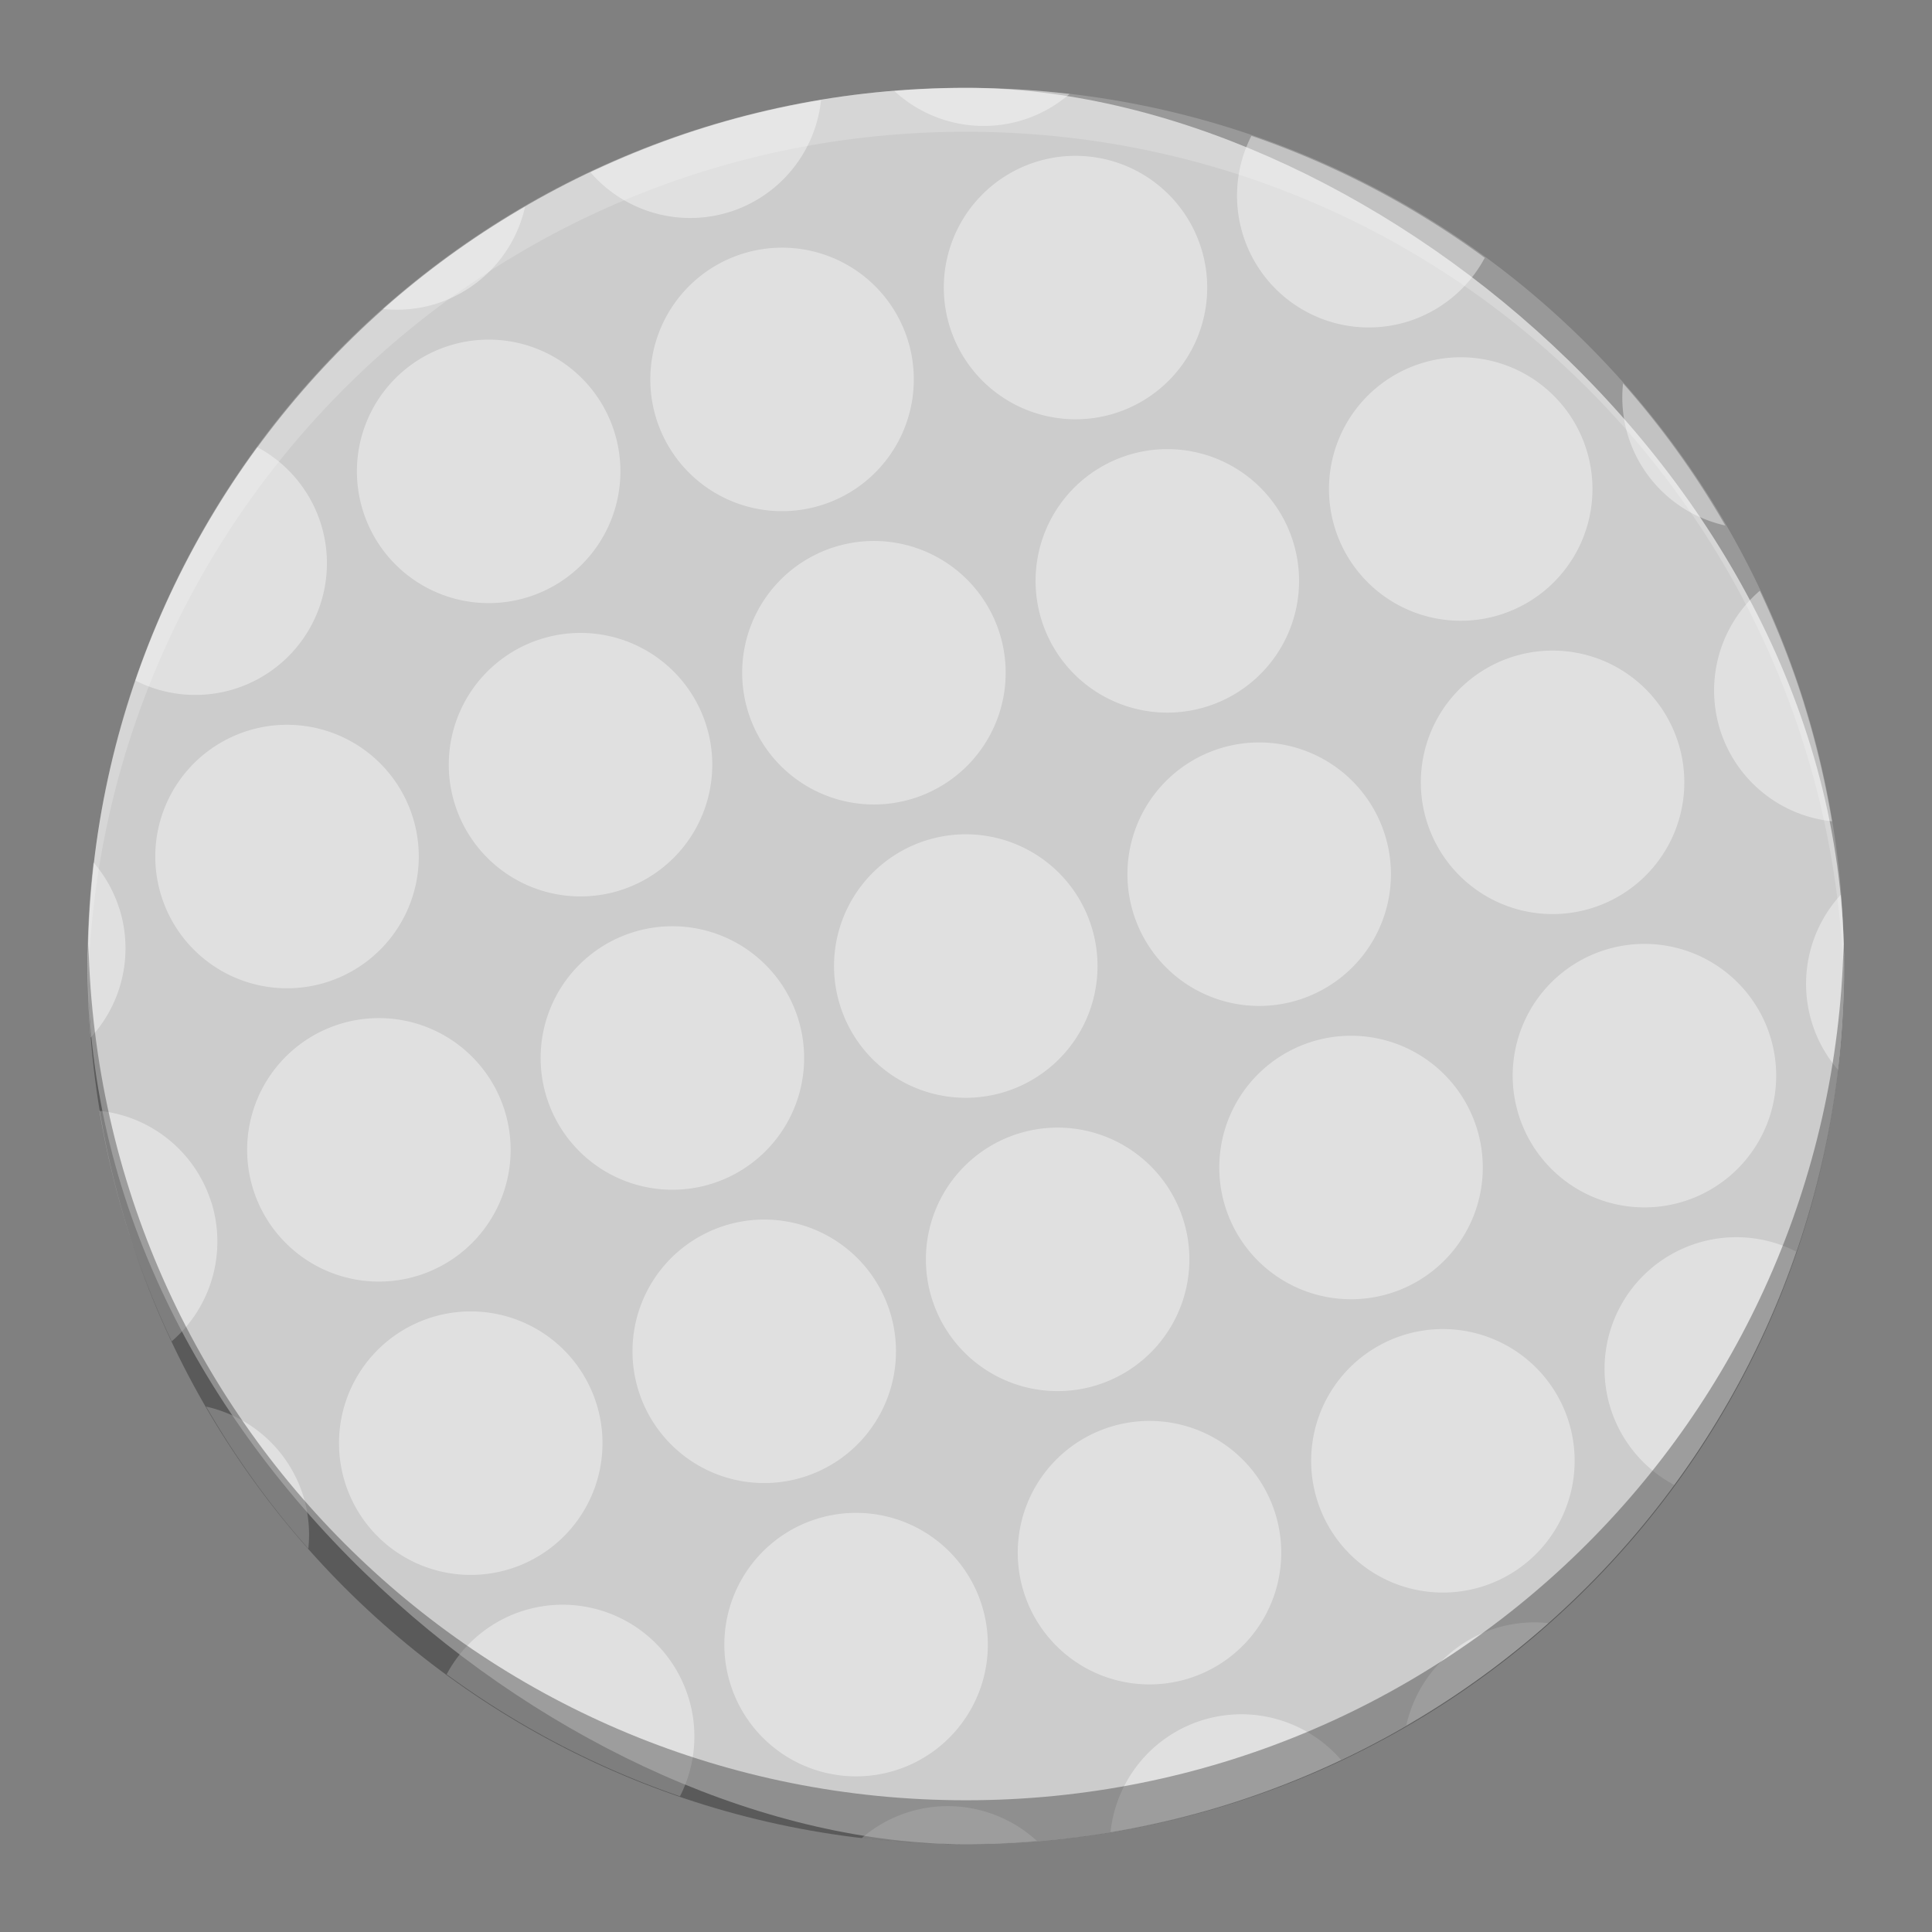
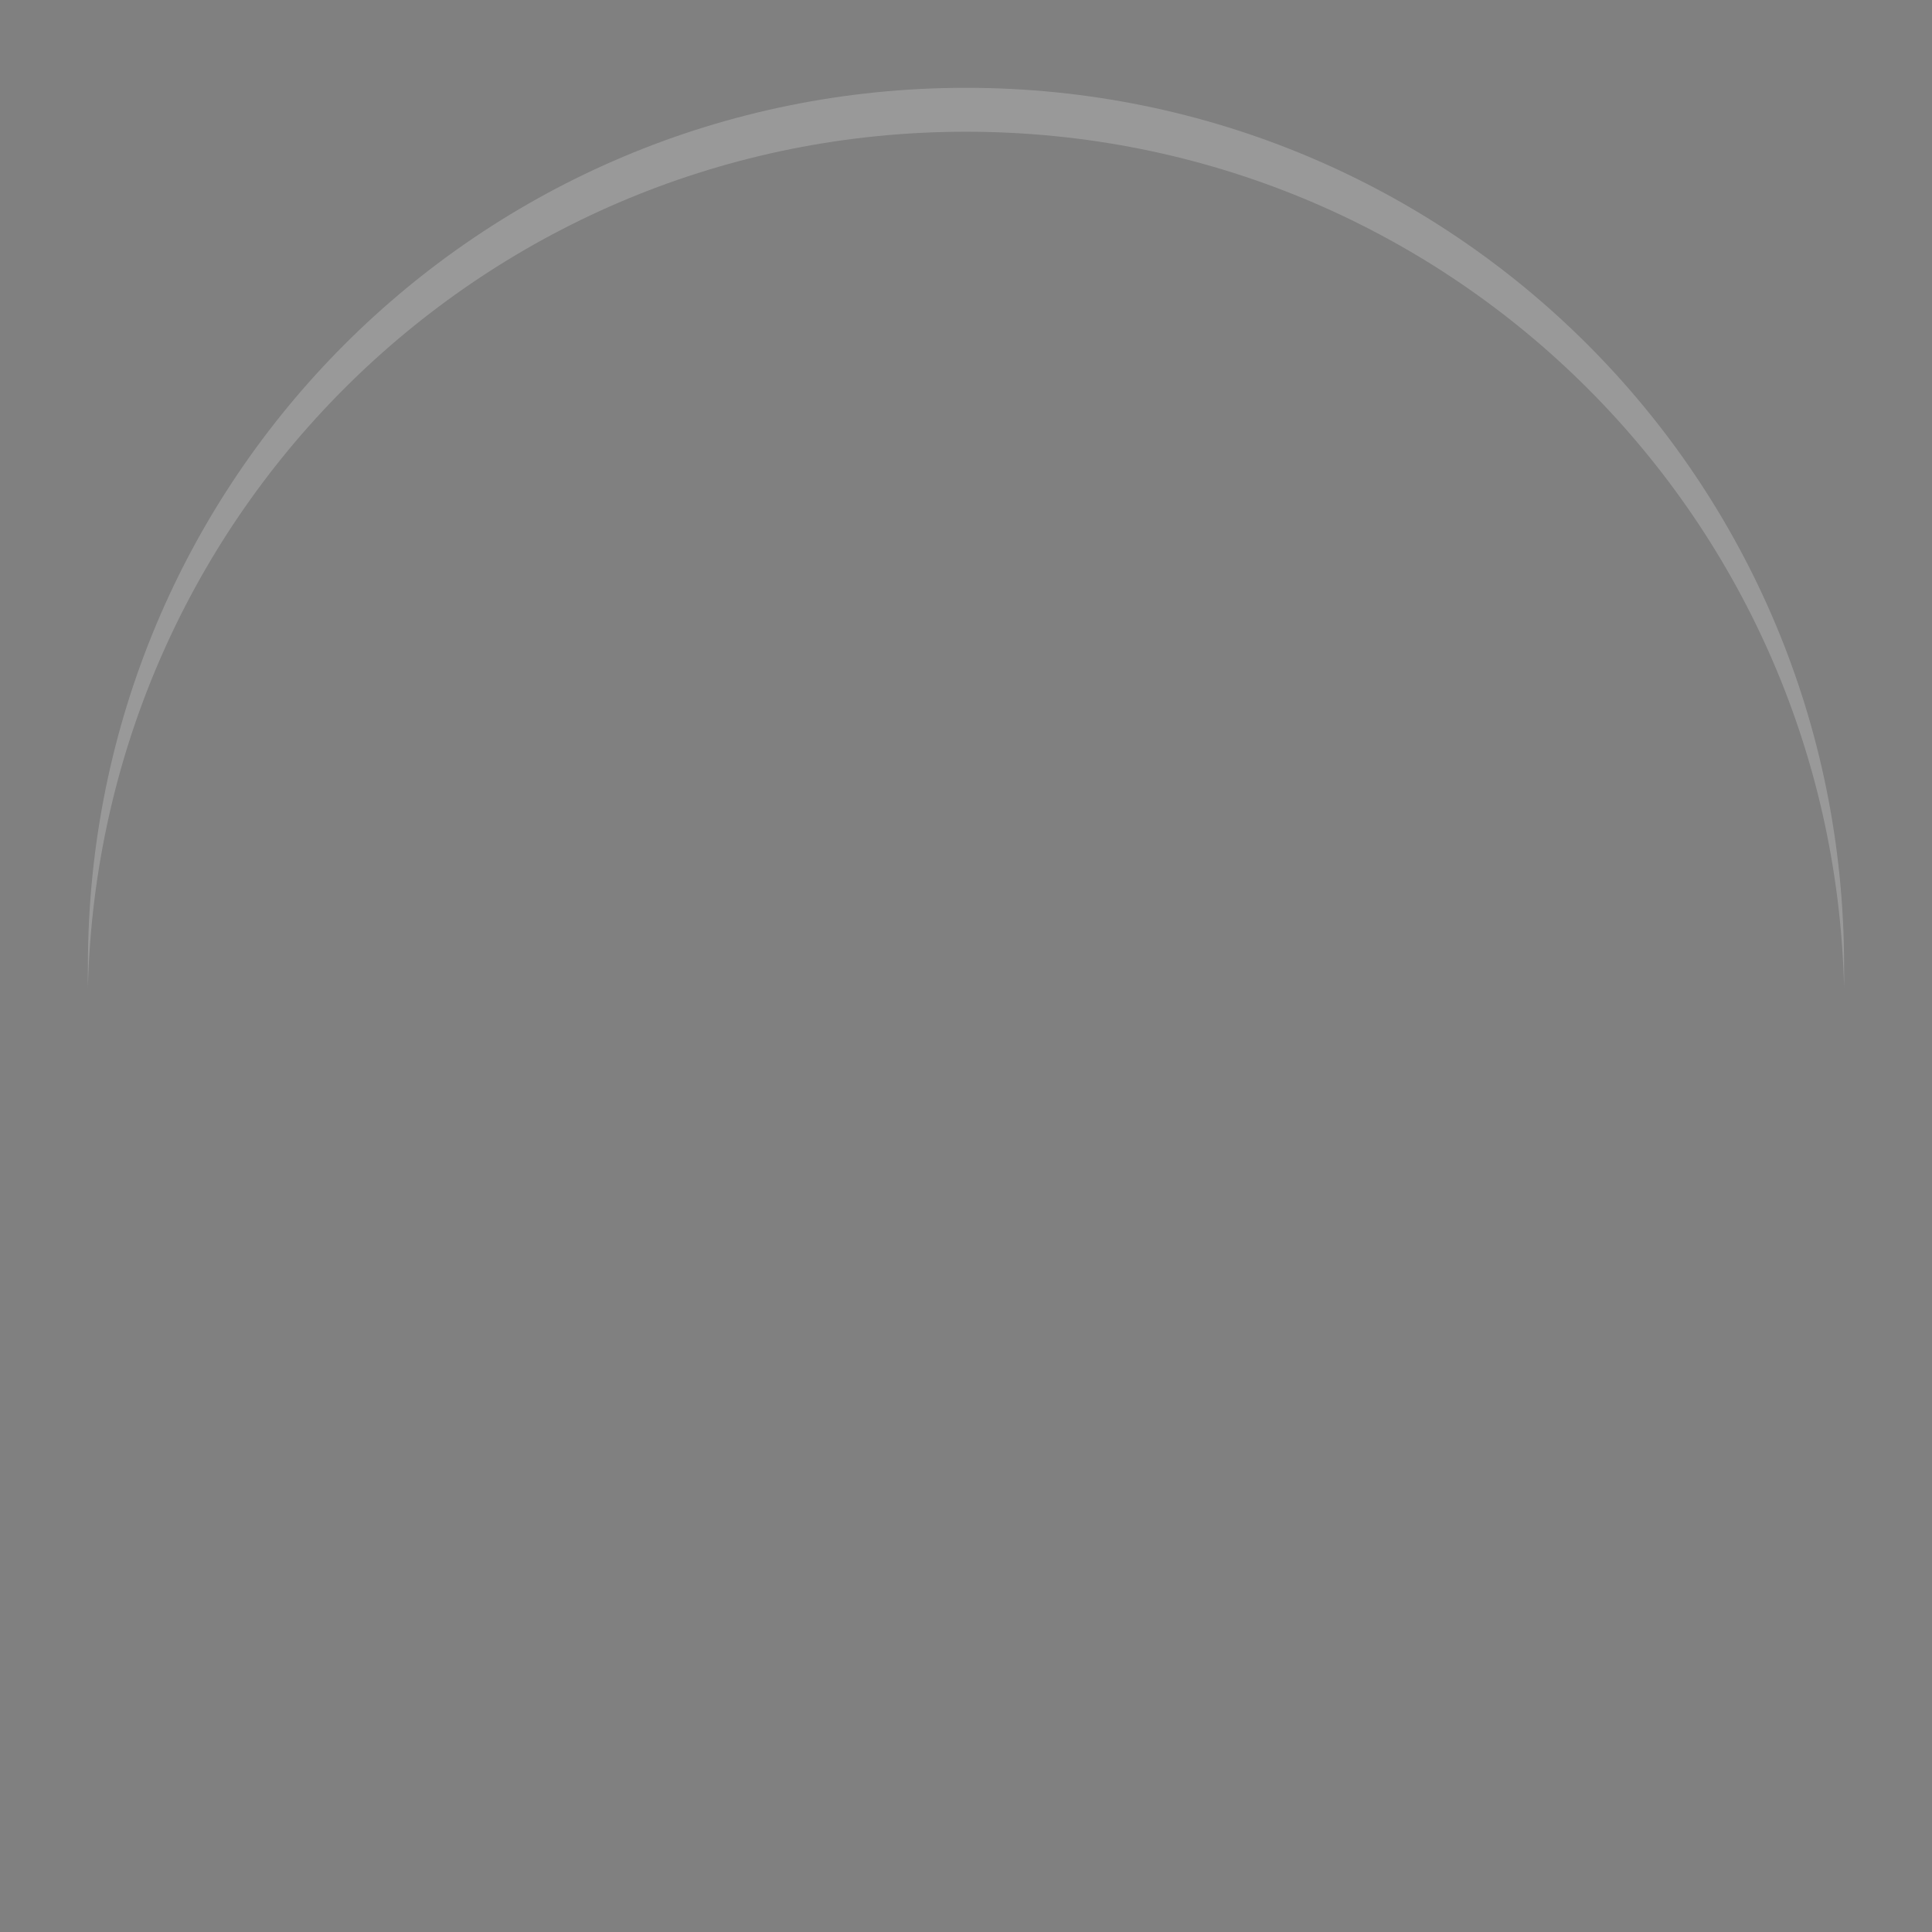
<svg xmlns="http://www.w3.org/2000/svg" height="22" width="22">
  <rect width="100%" height="100%" fill="#808080" stroke="none" />
  <g transform="translate(-1 -1)">
-     <rect fill="#ccc" height="19.998" rx="10" ry="9.999" transform="matrix(0 -1 -1 0 0 0)" width="20" x="-22" y="-21.999" />
-     <path d="m21.542 9.011c-.14-.446-.31-.874-.503-1.284a1.5 1.5 0 0 0 -.452 1.583 1.5 1.5 0 0 0  1.274 1.042c-.076-.447-.18-.895-.32-1.341zm-.896-2.027c-.337-.584-.727-1.124-1.164-1.618a1.5 1.5 0 0 0  .059.604 1.5 1.5 0 0 0  1.105 1.014zm1.317 4.203a1.5 1.5 0 0 0 -.329 1.463 1.5 1.5 0 0 0  .295.531c.077-.655.09-1.321.033-1.994zm-2.898-5.067a1.5 1.5 0 0 0 -1.88-.983 1.5 1.5 0 0 0 -.983 1.88 1.5 1.5 0 0 0  1.88.983 1.5 1.5 0 0 0  .983-1.88zm1.046 3.34a1.5 1.5 0 0 0 -1.88-.983 1.5 1.5 0 0 0 -.983 1.88 1.5 1.5 0 0 0  1.88.983 1.5 1.5 0 0 0  .983-1.88zm1.046 3.34a1.5 1.5 0 0 0 -1.88-.983 1.5 1.5 0 0 0 -.983 1.88 1.5 1.5 0 0 0  1.88.983 1.5 1.5 0 0 0  .983-1.88zm.296 2.452a1.5 1.5 0 0 0 -1.13-.095 1.5 1.5 0 0 0 -.983 1.88 1.5 1.5 0 0 0  .724.872c.594-.811 1.062-1.706 1.389-2.657zm-3.546-11.316c-.811-.594-1.706-1.062-2.657-1.389a1.5 1.5 0 0 0 -.095 1.13 1.5 1.5 0 0 0  1.88.983 1.5 1.5 0 0 0  .872-.724zm-3.229-.11a1.5 1.5 0 0 0 -1.879-.983 1.5 1.5 0 0 0 -.983 1.88 1.5 1.5 0 0 0  1.879.983 1.5 1.5 0 0 0  .983-1.88zm1.046 3.34a1.5 1.5 0 0 0 -1.88-.983 1.5 1.5 0 0 0 -.983 1.88 1.5 1.5 0 0 0  1.88.983 1.5 1.5 0 0 0  .983-1.88zm1.046 3.34a1.5 1.5 0 0 0 -1.88-.983 1.5 1.5 0 0 0 -.983 1.88 1.5 1.5 0 0 0  1.88.983 1.5 1.5 0 0 0  .983-1.88zm1.046 3.34a1.5 1.5 0 0 0 -1.88-.983 1.5 1.5 0 0 0 -.983 1.88 1.5 1.5 0 0 0  1.88.983 1.5 1.5 0 0 0  .983-1.88zm1.046 3.34a1.5 1.5 0 0 0 -1.88-.983 1.5 1.5 0 0 0 -.983 1.88 1.5 1.5 0 0 0  1.88.983 1.5 1.5 0 0 0  .983-1.88zm-5.684-15.116c-.655-.077-1.321-.09-1.993-.033a1.5 1.5 0 0 0 1.463.329 1.5 1.5 0 0 0  .53-.295zm5.454 17.413a1.5 1.5 0 0 0 -.604.059 1.5 1.5 0 0 0 -1.014 1.105c.584-.337 1.124-.727 1.618-1.164zm-7.295-14.611a1.5 1.5 0 0 0 -1.88-.983 1.5 1.5 0 0 0 -.983 1.88 1.5 1.5 0 0 0  1.88.983 1.5 1.5 0 0 0  .983-1.88zm1.046 3.34a1.5 1.5 0 0 0 -1.88-.983 1.5 1.5 0 0 0 -.983 1.88 1.5 1.5 0 0 0  1.88.983 1.5 1.5 0 0 0  .983-1.88zm1.046 3.34a1.5 1.5 0 0 0 -1.88-.983 1.5 1.5 0 0 0 -.983 1.88 1.5 1.5 0 0 0  1.88.983 1.5 1.5 0 0 0  .983-1.88zm1.046 3.34a1.5 1.5 0 0 0 -1.88-.983 1.5 1.5 0 0 0 -.983 1.88 1.5 1.5 0 0 0  1.88.983 1.5 1.5 0 0 0  .983-1.88zm1.046 3.34a1.5 1.5 0 0 0 -1.88-.983 1.5 1.5 0 0 0 -.983 1.88 1.5 1.5 0 0 0  1.88.983 1.5 1.5 0 0 0  .983-1.88zm.75 2.809a1.5 1.5 0 0 0 -1.583-.452 1.5 1.5 0 0 0 -1.042 1.274c.447-.076.895-.18 1.341-.32.446-.14.874-.31 1.284-.503zm-5.923-18.902c-.447.076-.895.18-1.34.32-.446.14-.873.31-1.284.503a1.5 1.5 0 0 0 1.583.452 1.5 1.5 0 0 0  1.042-1.274zm-2.352 3.78a1.5 1.5 0 0 0 -1.88-.983 1.5 1.5 0 0 0 -.983 1.88 1.5 1.5 0 0 0  1.88.983 1.5 1.5 0 0 0  .983-1.88zm1.046 3.34a1.5 1.5 0 0 0 -1.88-.983 1.5 1.5 0 0 0 -.983 1.88 1.5 1.5 0 0 0  1.88.983 1.5 1.5 0 0 0  .983-1.88zm1.046 3.34a1.5 1.5 0 0 0 -1.88-.983 1.5 1.5 0 0 0 -.983 1.88 1.5 1.5 0 0 0  1.88.983 1.5 1.5 0 0 0  .983-1.88zm1.046 3.34a1.5 1.5 0 0 0 -1.88-.983 1.5 1.5 0 0 0 -.983 1.88 1.5 1.5 0 0 0  1.88.983 1.5 1.5 0 0 0  .983-1.88zm1.046 3.34a1.5 1.5 0 0 0 -1.88-.983 1.5 1.5 0 0 0 -.983 1.88 1.5 1.5 0 0 0  1.88.983 1.5 1.5 0 0 0  .983-1.88zm-5.201-15.925c-.584.337-1.124.727-1.618 1.164a1.5 1.5 0 0 0  .604-.059 1.5 1.5 0 0 0  1.014-1.105zm5.829 18.61a1.5 1.5 0 0 0 -1.463-.329 1.5 1.5 0 0 0 -.531.295c.655.077 1.321.09 1.994.033zm-8.154-14.999a1.5 1.5 0 0 0 -.724-.873c-.594.811-1.062 1.706-1.389 2.657a1.5 1.5 0 0 0 1.13.096 1.5 1.5 0 0 0  .983-1.88zm1.046 3.34a1.5 1.5 0 0 0 -1.88-.983 1.5 1.5 0 0 0 -.983 1.88 1.5 1.5 0 0 0  1.88.983 1.5 1.5 0 0 0  .983-1.88zm1.046 3.34a1.5 1.5 0 0 0 -1.88-.983 1.5 1.5 0 0 0 -.983 1.88 1.5 1.5 0 0 0  1.88.983 1.5 1.5 0 0 0  .983-1.88zm1.046 3.34a1.5 1.5 0 0 0 -1.88-.983 1.5 1.5 0 0 0 -.983 1.88 1.5 1.5 0 0 0  1.88.983 1.5 1.5 0 0 0  .983-1.88zm1.046 3.34a1.5 1.5 0 0 0 -1.88-.983 1.5 1.5 0 0 0 -.872.724c.811.594 1.706 1.062 2.657 1.389a1.5 1.5 0 0 0  .095-1.131zm-6.478-8.974a1.5 1.5 0 0 0 -.295-.53c-.077.655-.09 1.321-.033 1.994a1.5 1.5 0 0 0  .329-1.463zm1.046 3.34a1.5 1.5 0 0 0 -1.274-1.042c.076.447.18.895.32 1.341.14.446.31.874.503 1.284a1.5 1.5 0 0 0  .452-1.583zm1.046 3.34a1.5 1.5 0 0 0 -1.105-1.014c.337.584.727 1.124 1.164 1.618a1.5 1.5 0 0 0 -.059-.604z" fill="#fff" opacity=".4" />
    <path d="m12 2c-5.54 0-9.999 4.46-9.999 10 0 .084-.002.167 0 .25.132-5.423 4.544-9.75 9.999-9.75 5.456 0 9.867 4.327 9.999 9.75.002-.084 0-.166 0-.25 0-5.54-4.46-10-9.999-10z" fill="#fff" opacity=".2" />
-     <path d="m2.007 11.75c-.002.084-.006.166-.006.25 0 5.54 4.46 10 9.999 10 5.54 0 9.999-4.46 9.999-10 0-.084-.004-.167-.006-.25-.132 5.423-4.538 9.75-9.993 9.75-5.456 0-9.861-4.327-9.993-9.75z" opacity=".3" />
  </g>
</svg>